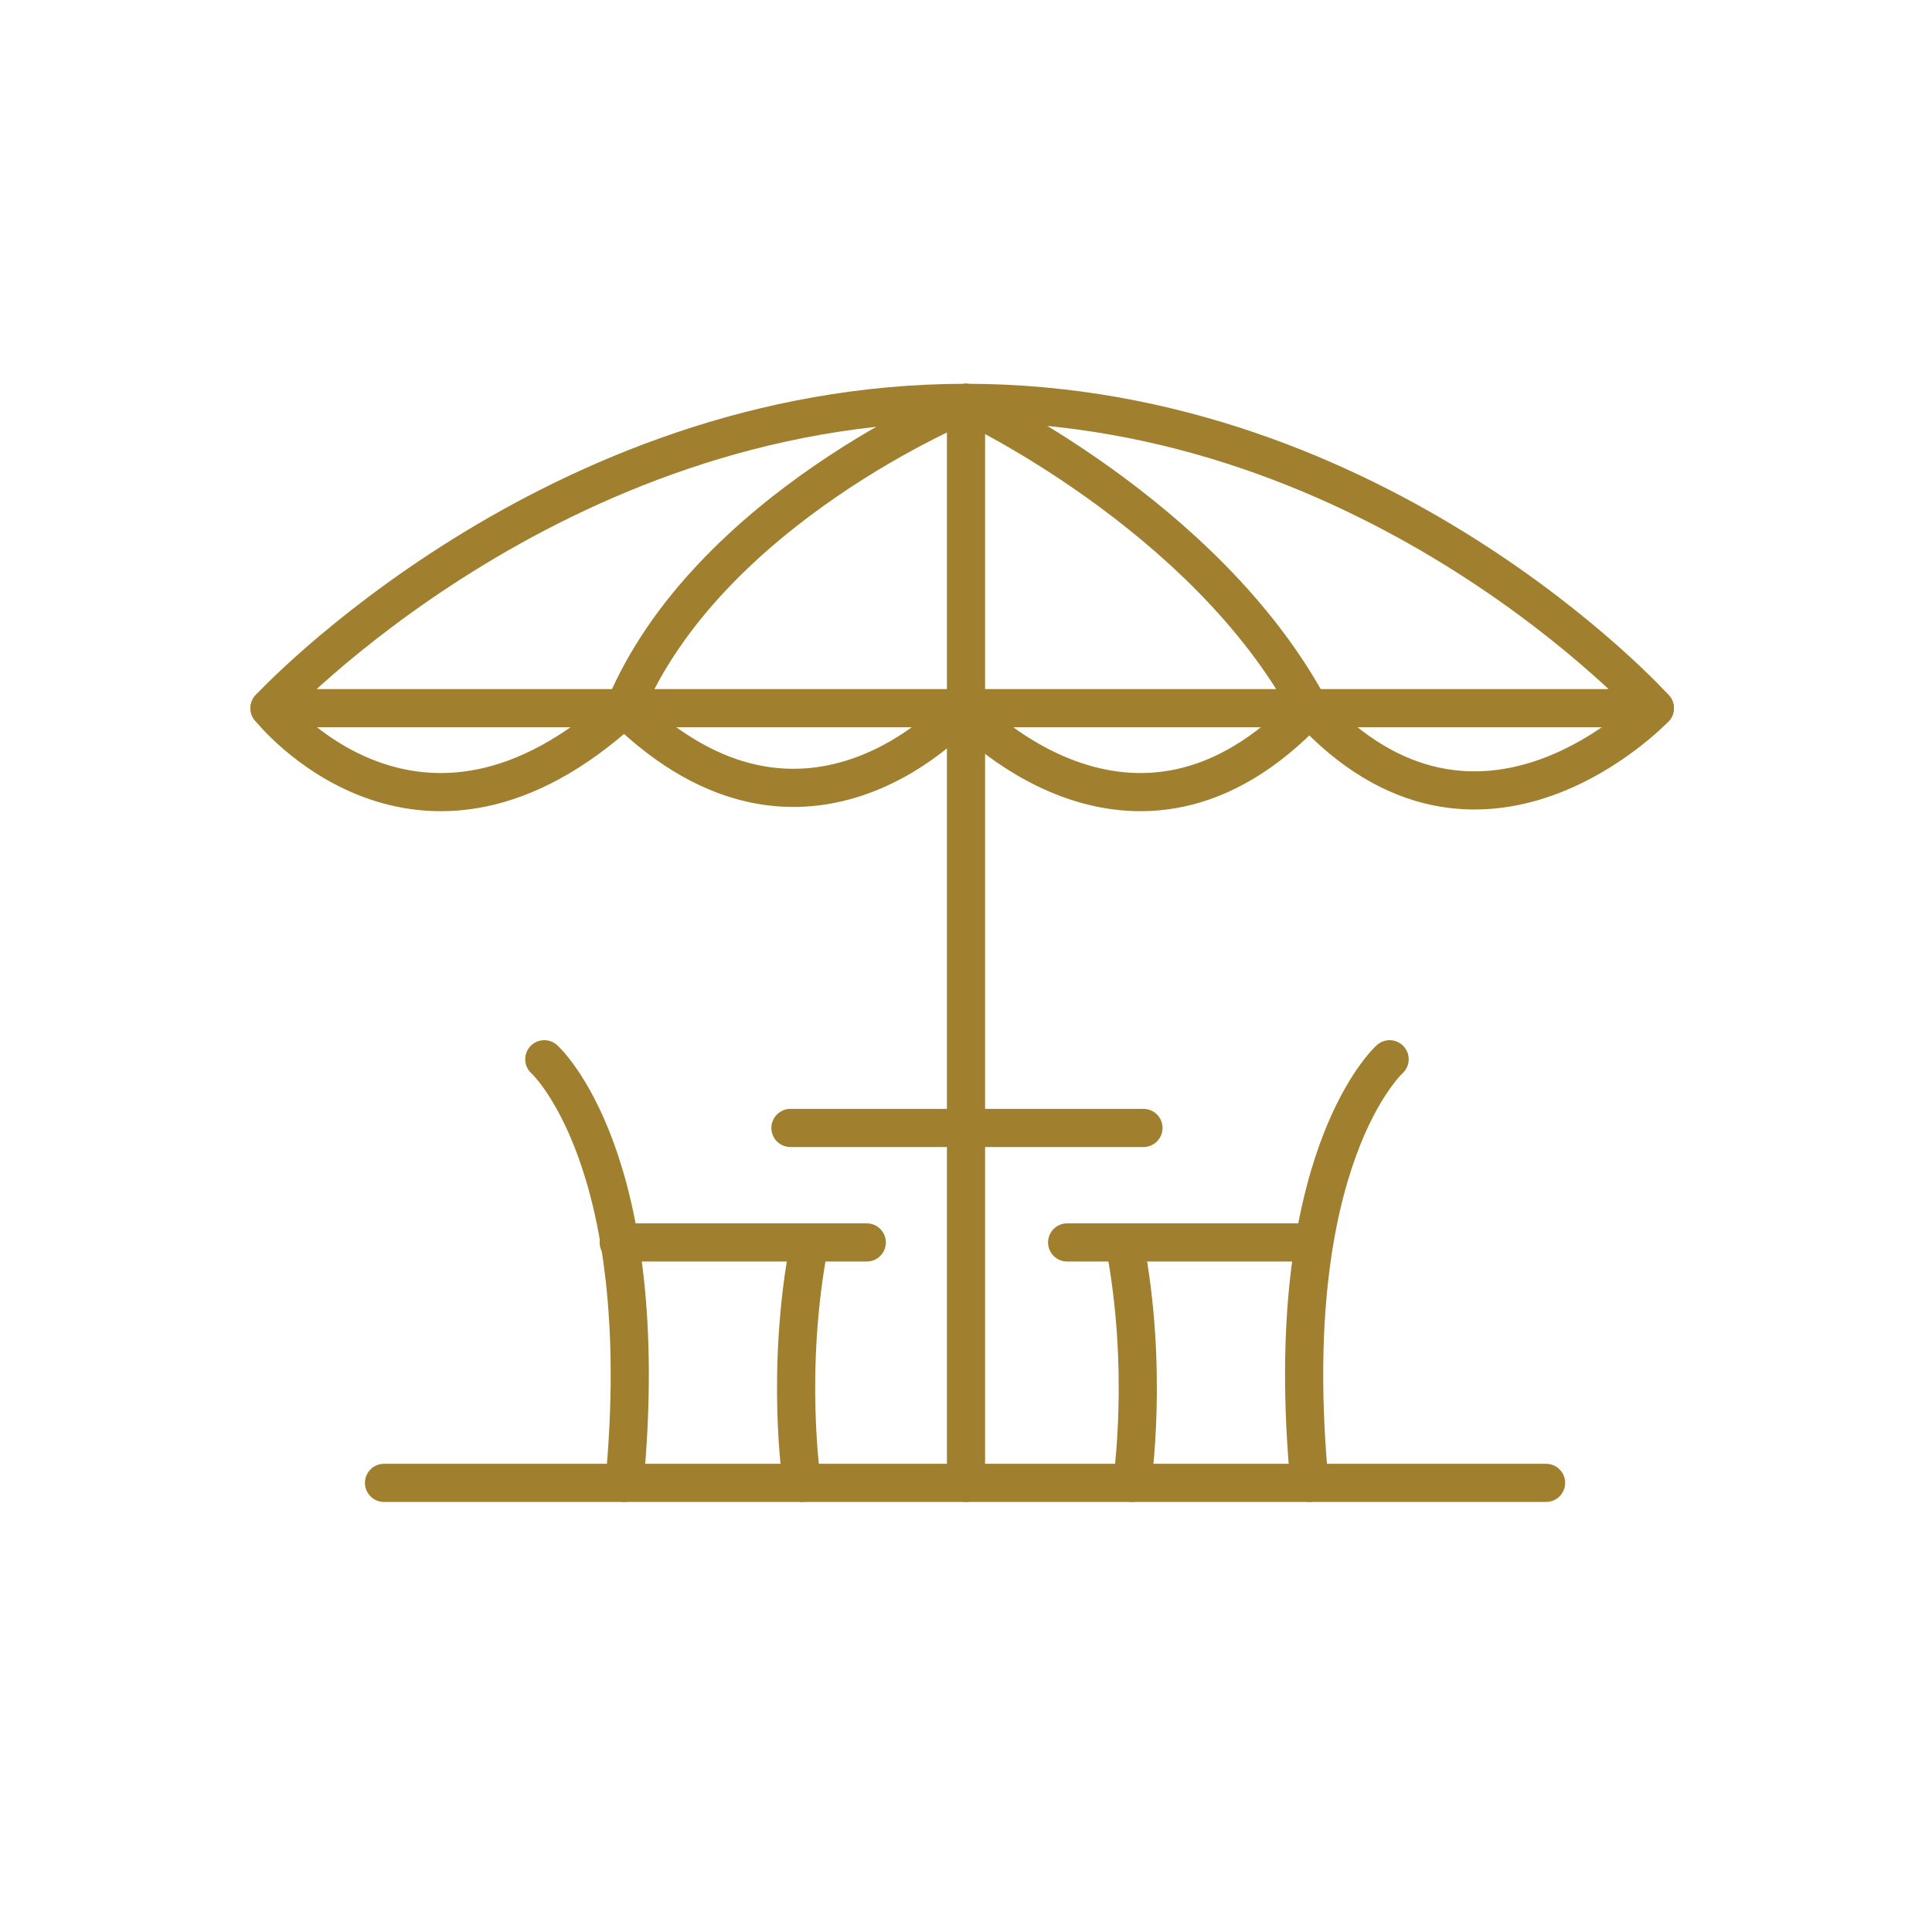
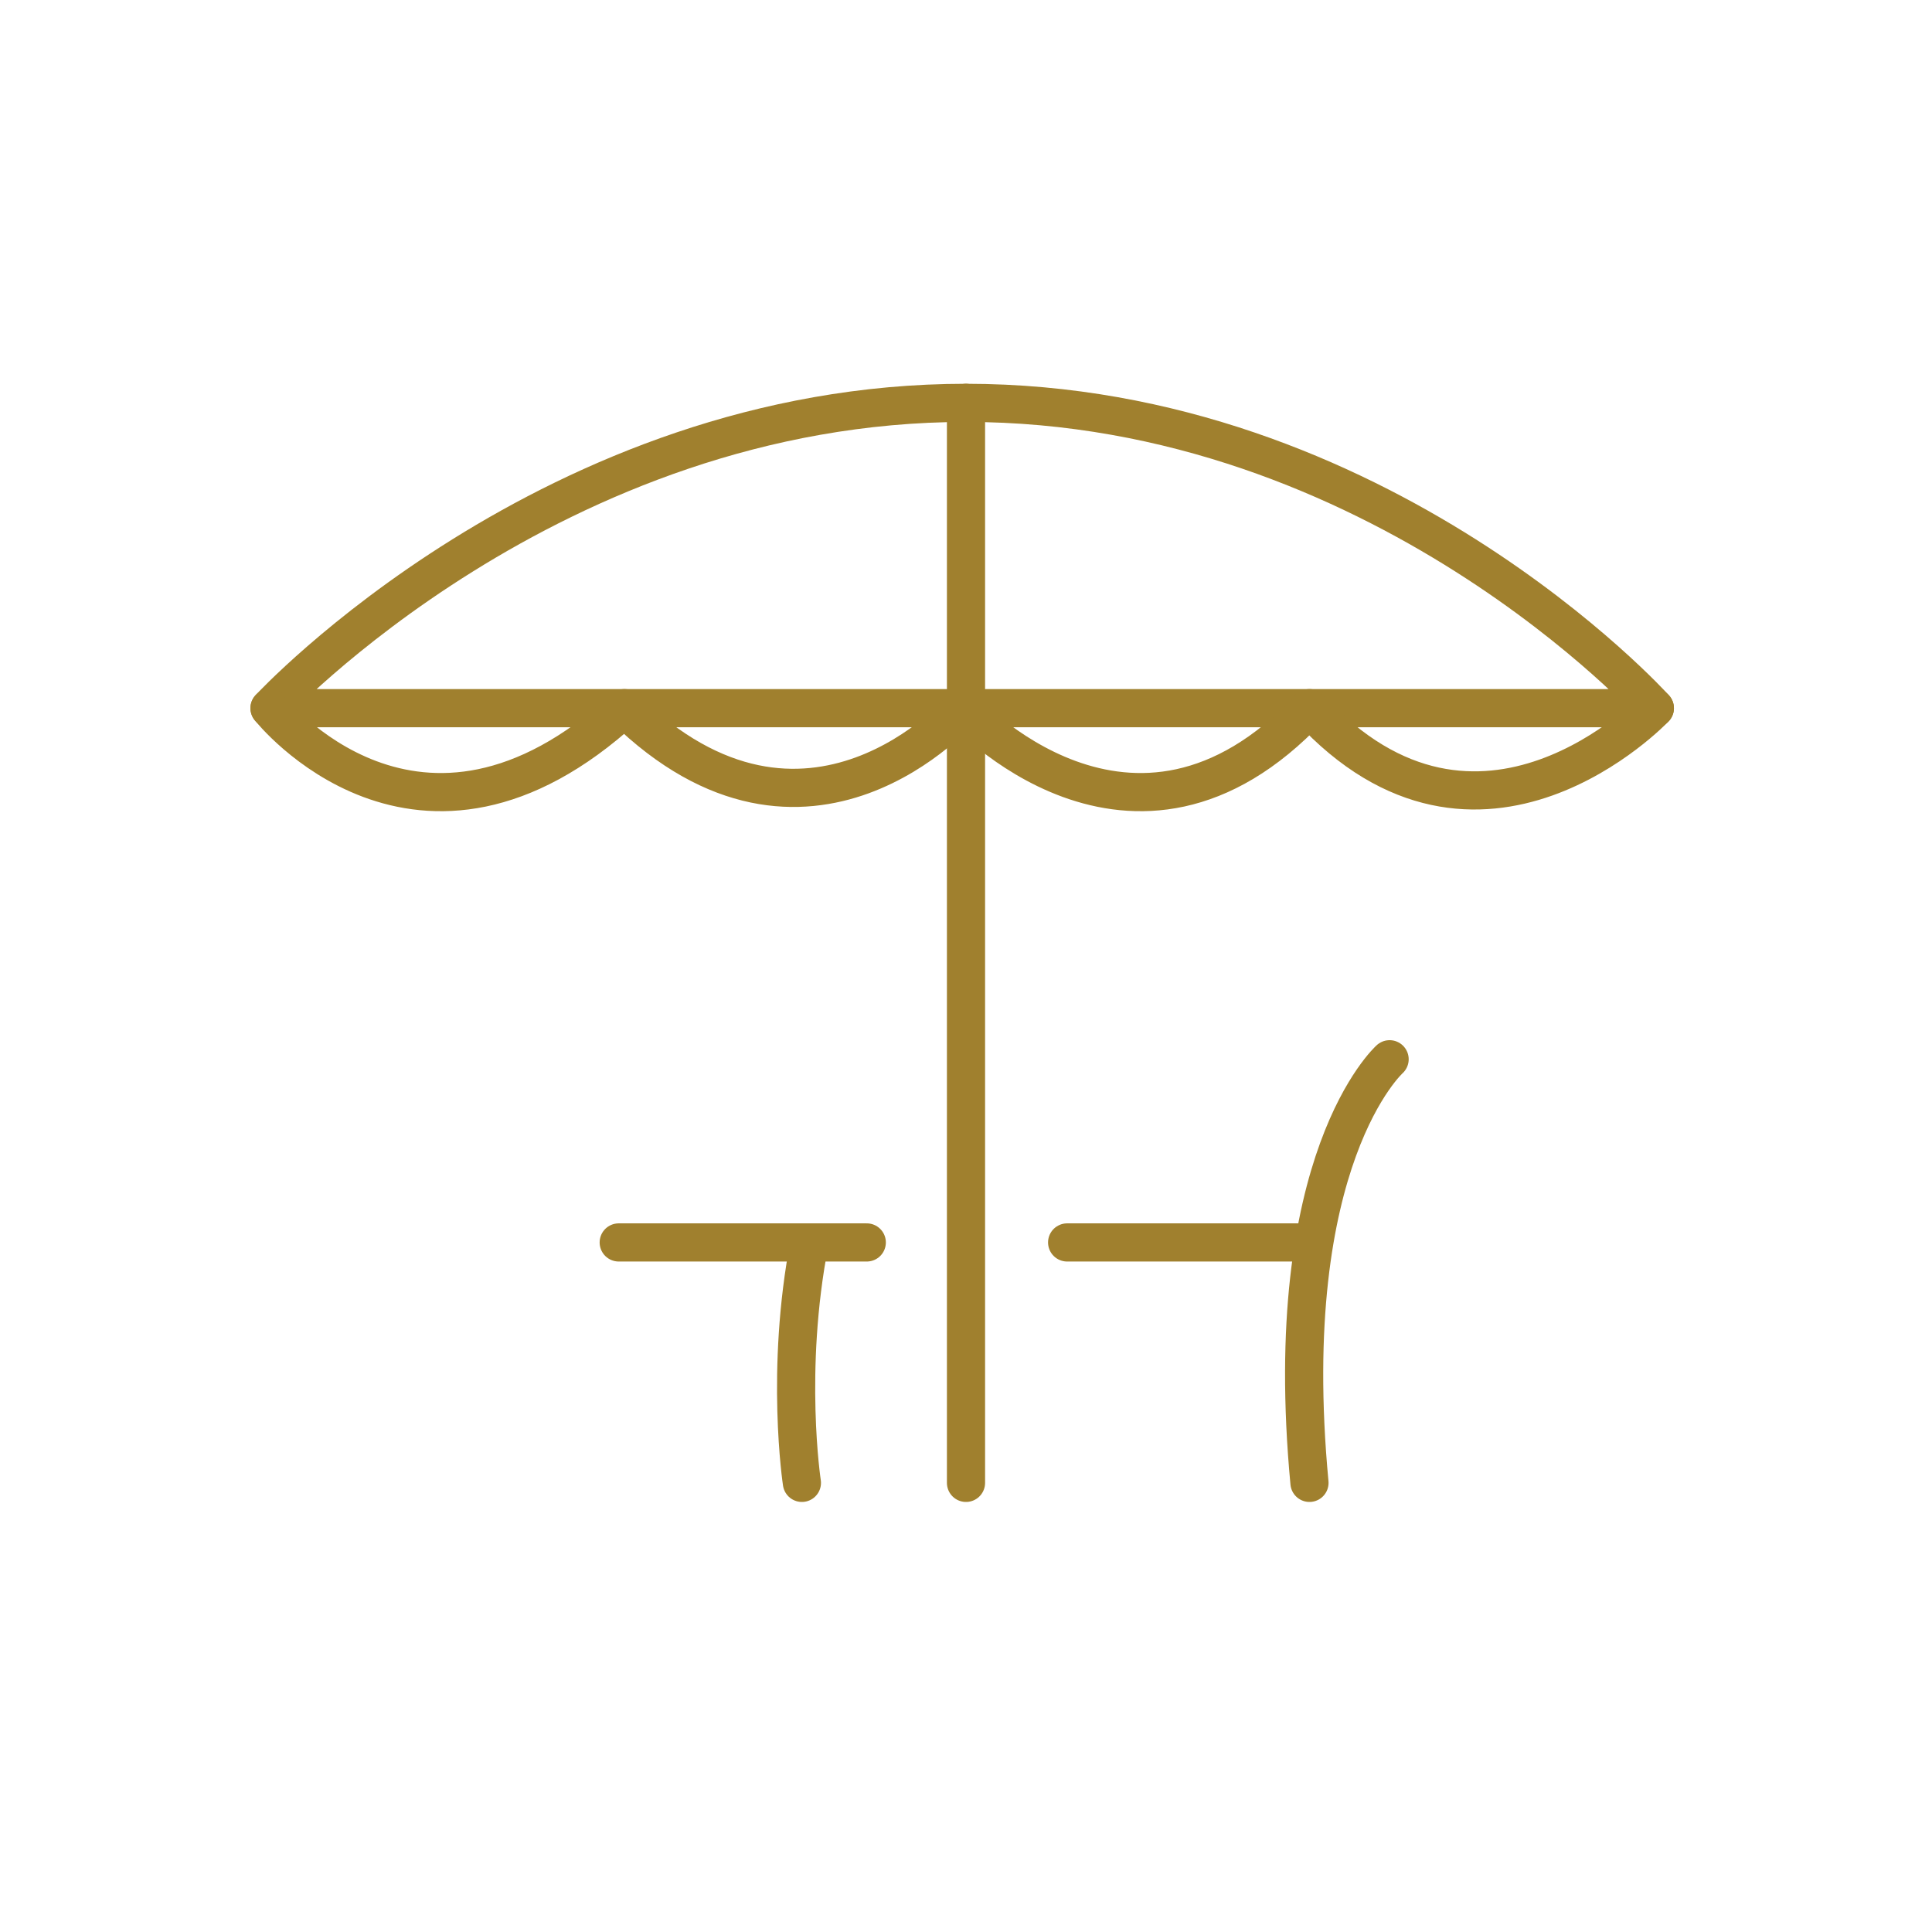
<svg xmlns="http://www.w3.org/2000/svg" width="81" height="81" viewBox="0 0 81 81" fill="none">
  <g clip-path="url(#clip0_533_331)">
    <path d="M40.5 29.69H11.3C11.3 29.69 23.14 16.89 40.5 16.89C57.86 16.89 69.38 29.69 69.38 29.69H40.5Z" stroke="#A0802E" stroke-width="1.6" stroke-miterlimit="10" stroke-linejoin="round" />
-     <path d="M26.18 29.69C29.7 21.29 40.5 16.89 40.5 16.89C40.5 16.89 50.5 21.53 54.9 29.69" stroke="#A0802E" stroke-width="1.6" stroke-miterlimit="10" stroke-linecap="round" stroke-linejoin="round" />
    <path d="M11.3 29.69C11.3 29.69 17.54 37.61 26.18 29.69C33.86 37.21 40.34 29.69 40.34 29.69C40.34 29.69 47.46 37.61 54.9 29.69C62.02 37.45 69.38 29.69 69.38 29.69" stroke="#A0802E" stroke-width="1.6" stroke-miterlimit="10" stroke-linecap="round" stroke-linejoin="round" />
    <path d="M40.5 16.89V62.17" stroke="#A0802E" stroke-width="1.6" stroke-miterlimit="10" stroke-linecap="round" stroke-linejoin="round" />
-     <path d="M16.1 62.17H64.82" stroke="#A0802E" stroke-width="1.6" stroke-miterlimit="10" stroke-linecap="round" stroke-linejoin="round" />
-     <path d="M33.14 47.29H47.94" stroke="#A0802E" stroke-width="1.6" stroke-miterlimit="10" stroke-linecap="round" stroke-linejoin="round" />
-     <path d="M22.82 44.41C22.82 44.41 27.46 48.57 26.18 62.17" stroke="#A0802E" stroke-width="1.6" stroke-miterlimit="10" stroke-linecap="round" stroke-linejoin="round" />
    <path d="M36.34 52.09H25.94" stroke="#A0802E" stroke-width="1.6" stroke-miterlimit="10" stroke-linecap="round" stroke-linejoin="round" />
    <path d="M33.62 62.17C33.62 62.17 32.9 57.45 33.94 52.09" stroke="#A0802E" stroke-width="1.6" stroke-miterlimit="10" stroke-linecap="round" stroke-linejoin="round" />
    <path d="M58.26 44.41C58.26 44.41 53.62 48.57 54.9 62.17" stroke="#A0802E" stroke-width="1.6" stroke-miterlimit="10" stroke-linecap="round" stroke-linejoin="round" />
    <path d="M44.74 52.09H55.06" stroke="#A0802E" stroke-width="1.6" stroke-miterlimit="10" stroke-linecap="round" stroke-linejoin="round" />
-     <path d="M47.46 62.17C47.46 62.17 48.18 57.45 47.14 52.09" stroke="#A0802E" stroke-width="1.6" stroke-miterlimit="10" stroke-linecap="round" stroke-linejoin="round" />
  </g>
  <defs>
    <clipPath id="clip0_533_331">
      <rect width="80" height="80" fill="white" transform="translate(0.5 0.97)" />
    </clipPath>
  </defs>
</svg>